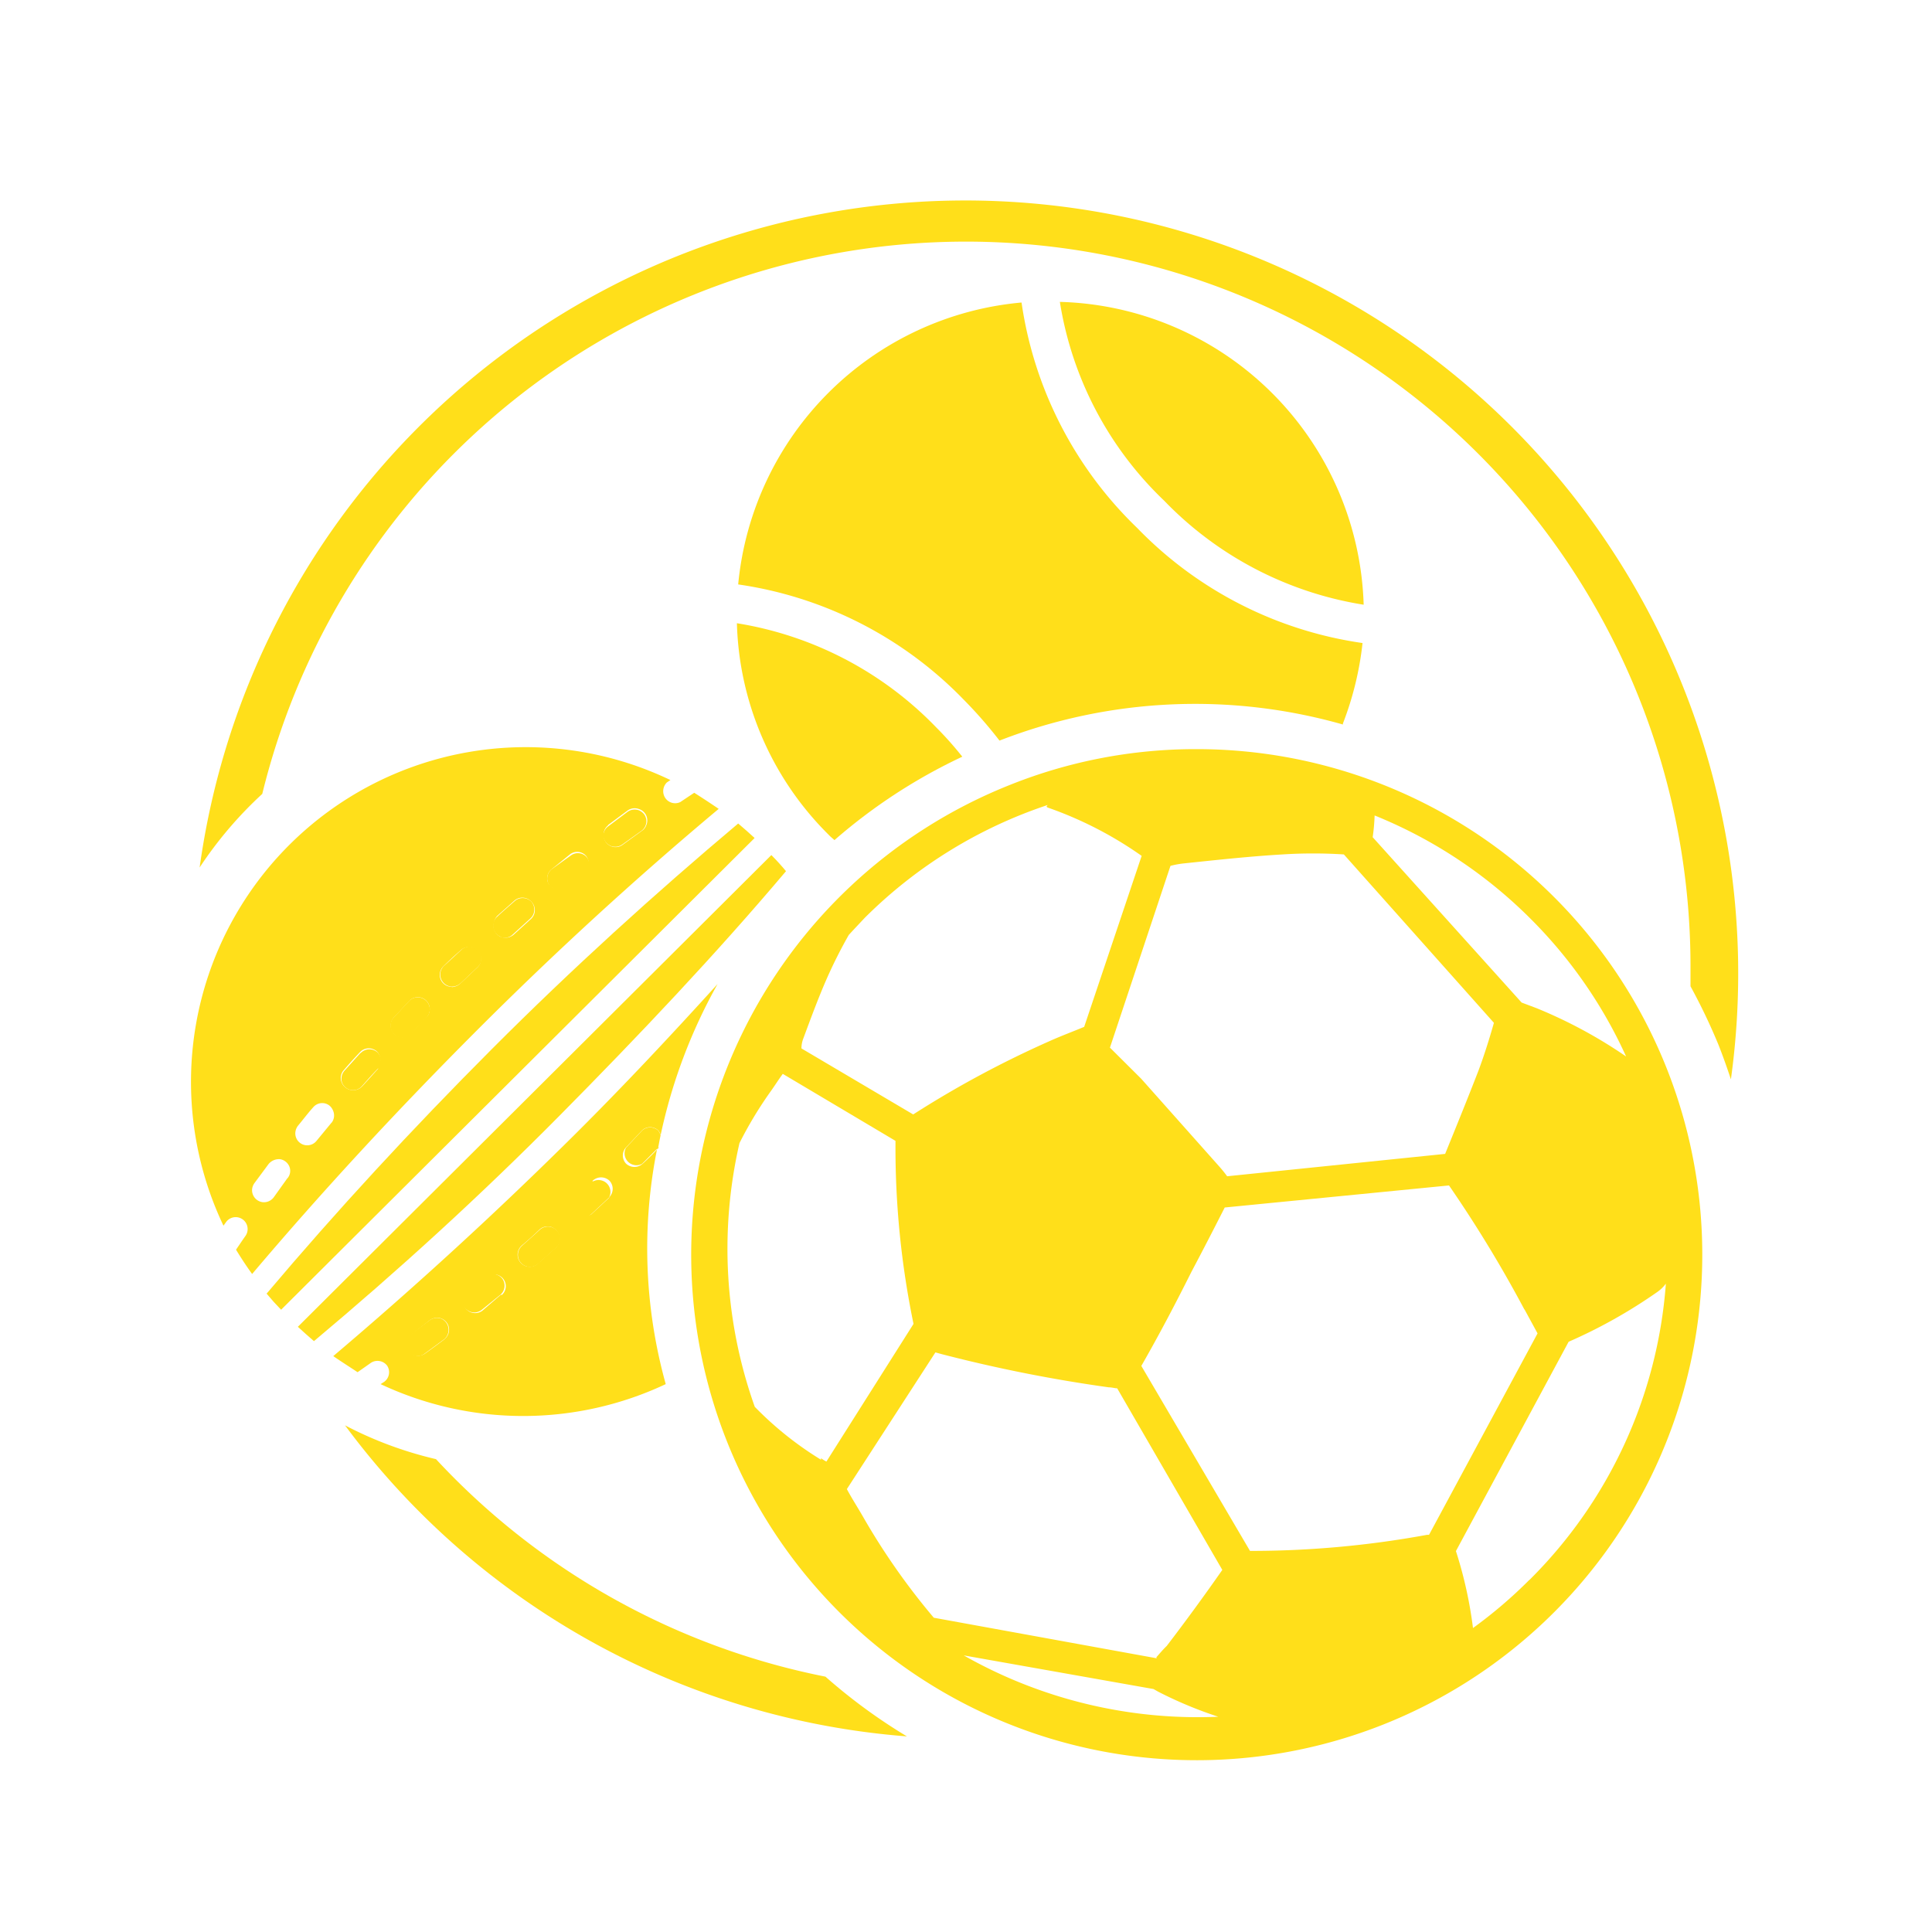
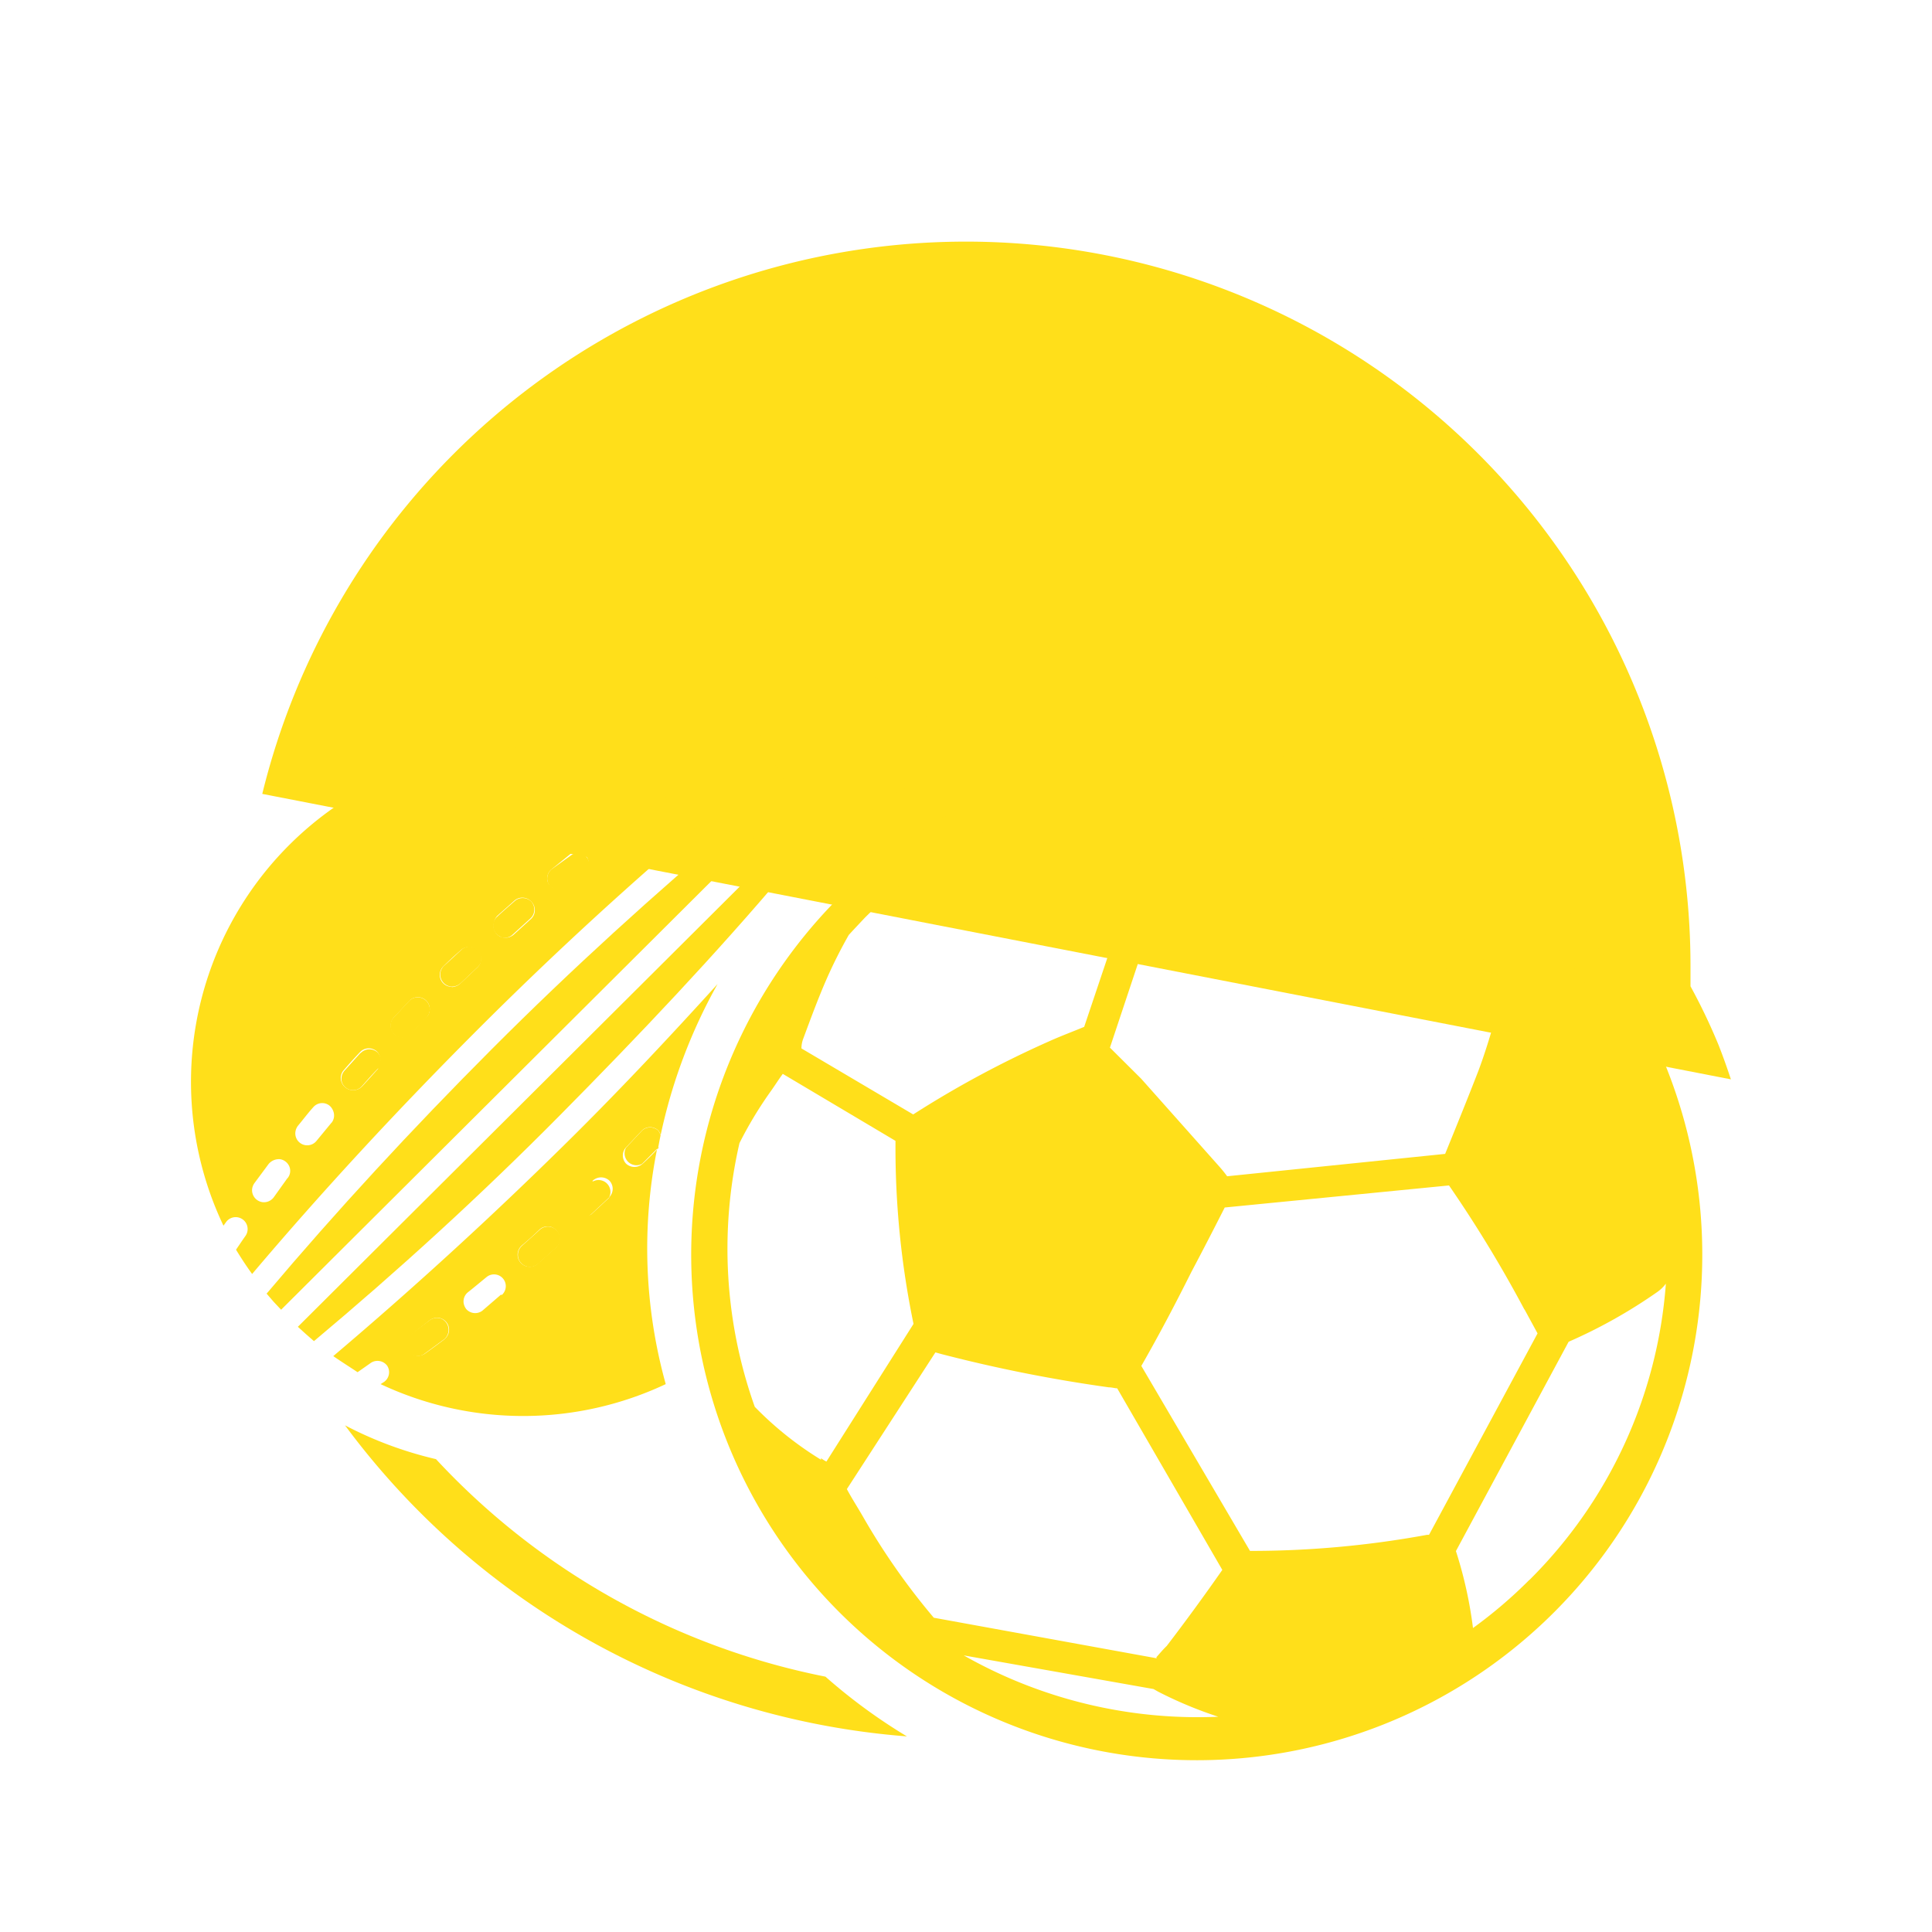
<svg xmlns="http://www.w3.org/2000/svg" fill="#ffdf1a" viewBox="0 0 120 120">
  <g id="Layer_1" data-name="Layer 1">
-     <path d="M16.29,49.31A45,45,0,0,1,105,60c0,.42,0,.84,0,1.26a36.92,36.92,0,0,1,1.74,3.64c.28.71.53,1.42.77,2.14A48,48,0,1,0,12.4,53.88,24.69,24.69,0,0,1,16.29,49.31Z" />
+     <path d="M16.29,49.31A45,45,0,0,1,105,60c0,.42,0,.84,0,1.26a36.92,36.92,0,0,1,1.74,3.64c.28.71.53,1.42.77,2.14Z" />
    <path d="M51.27,104.14A44.92,44.92,0,0,1,27.08,90.63a23.78,23.78,0,0,1-5.65-2.1,48,48,0,0,0,34.9,19.32A34.6,34.6,0,0,1,51.27,104.14Z" />
    <path d="M29.88,59.36A.74.74,0,0,0,28.65,59c-.36.34-.73.68-1.08,1a.74.74,0,0,0-.17.81.75.75,0,0,0,.69.47.83.83,0,0,0,.52-.21l1.06-1A.73.73,0,0,0,29.88,59.36Z" />
    <path d="M25.45,62.13l-1,1.07a.75.75,0,0,0,.76,1.23.83.83,0,0,0,.32-.2l1-1.07a.74.74,0,0,0-.06-1A.75.75,0,0,0,25.45,62.13Z" />
    <path d="M22.39,65.4l-1,1.11a.76.76,0,0,0-.14.74.73.73,0,0,0,1.24.2c.32-.36.64-.73,1-1.09a.74.74,0,0,0-.05-1,.75.75,0,0,0-1.05.06Z" />
    <path d="M31.11,58.22a.75.75,0,0,0,.74-.18l1.1-1A.75.75,0,0,0,33,56,.76.76,0,0,0,32,55.94c-.37.33-.75.65-1.12,1a.74.74,0,0,0,.26,1.26Z" />
    <path d="M37.93,52.54a.76.76,0,0,0,.74-.1l1.19-.85a.74.74,0,0,0,.16-1,.84.84,0,0,0-.31-.25.76.76,0,0,0-.74.09l-1.2.9a.72.72,0,0,0-.29.67A.79.79,0,0,0,37.93,52.54Z" />
    <path d="M34.46,55.31a.74.74,0,0,0,.73-.12l1.16-.94a.74.74,0,0,0,.1-1,.73.73,0,0,0-1-.11h0L34.25,54a.74.74,0,0,0-.12,1,.69.69,0,0,0,.33.23Z" />
    <path d="M39.88,70.22l-1,1.07a.74.74,0,0,0,1,1c.34-.34.68-.69,1-1,.05-.25.09-.51.15-.76a.89.89,0,0,0-.15-.31A.74.74,0,0,0,39.88,70.22Z" />
-     <path d="M30.17,79.27,29,80.2a.71.71,0,0,0-.27.68.74.74,0,0,0,.84.63.78.78,0,0,0,.36-.16l1.16-.94a.74.74,0,0,0,.1-1A.75.75,0,0,0,30.17,79.27Z" />
    <path d="M34.26,76.22a.75.75,0,0,0-.73.16c-.36.33-.73.66-1.11,1a.74.74,0,0,0,1,1.12l1.12-1a.76.76,0,0,0,.24-.71A.81.81,0,0,0,34.26,76.22Z" />
    <path d="M27.42,81.91a.76.76,0,0,0-.74.1l-1.19.88a.74.74,0,0,0-.3.68.75.75,0,0,0,.82.65.67.67,0,0,0,.36-.14l1.21-.89a.76.76,0,0,0-.16-1.28Z" />
    <path d="M36.76,73.33l-1.06,1a.74.74,0,0,0,0,1.05.75.75,0,0,0,1.06,0l1.07-1a.74.74,0,0,0-1-1Z" />
    <path d="M40.93,71.27c-.33.36-.67.7-1,1a.76.76,0,0,1-1.05,0,.74.74,0,0,1,0-1l1-1.06a.73.73,0,0,1,1,0,.64.64,0,0,1,.15.31,33.41,33.41,0,0,1,3.54-9.4c-2.83,3.12-5.73,6.22-8.78,9.26-4.91,4.88-10,9.54-15.09,13.85.49.34,1,.66,1.51,1l.84-.59a.75.75,0,0,1,1,.19.74.74,0,0,1-.19,1l-.22.14a20.79,20.79,0,0,0,17.71,0,31.45,31.45,0,0,1-.52-14.69ZM27.6,83.19c-.4.3-.8.6-1.21.89a.74.74,0,0,1-1-.16.67.67,0,0,1-.14-.35.72.72,0,0,1,.3-.68L26.7,82a.74.74,0,0,1,.9,1.18Zm3.52-2.78-1.16,1a.74.74,0,0,1-1-.1.83.83,0,0,1-.16-.36.73.73,0,0,1,.27-.69c.38-.3.76-.62,1.14-.93a.73.73,0,1,1,.95,1.11Zm3.4-2.92-1.12,1a.74.74,0,0,1-1-1.12c.38-.32.75-.65,1.11-1a.75.75,0,0,1,.73-.16.81.81,0,0,1,.5.56A.76.76,0,0,1,34.52,77.49Zm3.28-3.06-1.08,1a.74.74,0,0,1-1-1l1.09-1.09a.76.76,0,0,1,1.05,0,.74.74,0,0,1,0,1S37.82,74.41,37.8,74.43Z" />
    <path d="M44.64,50.24c-.5-.34-1-.67-1.52-1l-.87.58a.74.74,0,0,1-1-.39.76.76,0,0,1,.17-.83l.22-.15A20.79,20.79,0,0,0,13.88,76.13l.15-.21a.74.74,0,0,1,1.22.84h0c-.2.28-.39.57-.59.86.31.51.63,1,1,1.51C20,74,24.63,69,29.53,64.09S39.49,54.55,44.64,50.24Zm-6.87,1,1.2-.89a.76.76,0,0,1,.74-.09.74.74,0,0,1,.43,1,.69.69,0,0,1-.28.35l-1.17.85a.74.74,0,0,1-1.19-.5A.74.74,0,0,1,37.77,51.26ZM34.25,54l1.16-.94a.73.73,0,0,1,1,.11.74.74,0,0,1-.1,1h0l-1.16.93a.75.75,0,0,1-1-.11A.7.7,0,0,1,34,54.7.73.73,0,0,1,34.25,54Zm-3.4,2.92c.37-.34.75-.66,1.12-1A.76.76,0,0,1,33,56,.75.75,0,0,1,33,57.06l-1.1,1a.79.79,0,0,1-.74.15.74.74,0,0,1-.47-.93A.72.72,0,0,1,30.85,56.93Zm-13,16.26L17,74.37a.76.76,0,0,1-.68.3.75.75,0,0,1-.66-.82.8.8,0,0,1,.14-.36l.89-1.2a.84.84,0,0,1,.7-.29.75.75,0,0,1,.58.45A.71.71,0,0,1,17.85,73.19Zm2.75-3.46-.94,1.14a.74.74,0,0,1-1.31-.57.82.82,0,0,1,.15-.36c.32-.38.63-.8.95-1.15a.73.73,0,0,1,1-.12.78.78,0,0,1,.24.33A.74.74,0,0,1,20.6,69.73Zm2.89-3.34c-.33.36-.65.73-1,1.1a.77.77,0,0,1-1.28-.28.72.72,0,0,1,.14-.73q.48-.56,1-1.11a.75.75,0,0,1,1.05-.06.74.74,0,0,1,.05,1h0Zm3-3.22-1,1.06a.73.73,0,0,1-1,0,.74.74,0,0,1,0-1.05l1-1.07a.74.74,0,0,1,1.07,1Zm1.57-1.87a.73.73,0,0,1-.69-.46.74.74,0,0,1,.17-.81c.35-.35.72-.69,1.08-1a.76.76,0,0,1,.72-.17.74.74,0,0,1,.5.93.72.72,0,0,1-.2.32l-1.06,1a.85.85,0,0,1-.52.21Z" />
    <path d="M48.82,54.11c-.29-.35-.59-.68-.91-1L18.5,82.41c.33.3.67.61,1,.89,5.17-4.33,10.3-9,15.25-14S44.47,59.26,48.82,54.11Z" />
    <path d="M45.85,51.15c-5.16,4.34-10.3,9-15.29,14s-9.66,10.06-14,15.2q.43.52.9,1L46.87,52.05C46.54,51.74,46.2,51.45,45.85,51.15Z" />
-     <path d="M83.41,44.94a19.75,19.75,0,0,0,1.22-5,24.26,24.26,0,0,1-14-7.15,24.25,24.25,0,0,1-7.18-14A19.42,19.42,0,0,0,45.85,36.3a24.32,24.32,0,0,1,14,7.15A27.52,27.52,0,0,1,62.08,46a33.53,33.53,0,0,1,21.33-1Z" />
    <path d="M84.7,37.56A19.41,19.41,0,0,0,65.83,18.75,21.77,21.77,0,0,0,72.31,31.1,22,22,0,0,0,84.7,37.56Z" />
    <path d="M58.16,45.19a22.06,22.06,0,0,0-12.39-6.48,19.24,19.24,0,0,0,5.7,13.14c.11.12.24.22.36.33A34.12,34.12,0,0,1,59.77,47C59.27,46.37,58.74,45.77,58.16,45.19Z" />
    <path d="M62.61,48.8a31.4,31.4,0,1,0,11.72-2.27A31,31,0,0,0,62.61,48.8ZM51,90.67a21.12,21.12,0,0,1-4.12-3.29A29.25,29.25,0,0,1,45.93,71a24.56,24.56,0,0,1,2-3.3c.23-.33.44-.66.69-1l7,4.16v.17a53.94,53.94,0,0,0,1.12,11.2h0l-5.41,8.55a2.39,2.39,0,0,1-.34-.21Zm20.93,14.4a25.45,25.45,0,0,0,3.74,1.56,29.44,29.44,0,0,1-15.81-3.81l11.79,2.09ZM71.85,103,58,100.48A42.34,42.34,0,0,1,53.6,94.2c-.32-.56-.68-1.11-1-1.71L58.1,84l.4.11a91.86,91.86,0,0,0,10.37,2.06c.2,0,.37.06.52.06l6.53,11.28q-1.69,2.42-3.45,4.72c-.22.21-.43.46-.65.71ZM95,98.12a28.58,28.58,0,0,1-3.51,3,26.18,26.18,0,0,0-1.06-4.78l7-13a31.78,31.78,0,0,0,5.49-3.08,2.31,2.31,0,0,0,.55-.53A28.91,28.91,0,0,1,95,98.13Zm-.31-16.79.81,1.49L88.76,95.33h-.12a60.54,60.54,0,0,1-11,1L70.89,84.84C72,82.9,73,81,74,79c.7-1.32,1.38-2.64,2.07-4L90,73.63a78.59,78.59,0,0,1,4.68,7.7ZM91.83,66.5c-.67,1.73-1.37,3.45-2.07,5.17L76.22,73.06a7.79,7.79,0,0,0-.51-.63L70.88,67V67l-1.94-1.93L72.7,53.78a5.76,5.76,0,0,1,.81-.15c2-.21,4.1-.44,6.15-.56a30.27,30.27,0,0,1,3.81,0l9.32,10.46C92.52,64.48,92.2,65.51,91.83,66.5ZM95,57a29,29,0,0,1,6,8.62,29.45,29.45,0,0,0-5.56-3l-.93-.35L85.26,52a12.3,12.3,0,0,0,.12-1.35A29.13,29.13,0,0,1,95,57Zm-30-6.9a.21.21,0,0,0,.08.06,23.59,23.59,0,0,1,5.83,3L67.34,63.78h0c-.72.3-1.45.57-2.16.89a63.17,63.17,0,0,0-8.46,4.55l-6.94-4.1a1.72,1.72,0,0,1,.12-.63c.46-1.24.92-2.49,1.45-3.7a30.07,30.07,0,0,1,1.37-2.72c.33-.36.68-.73,1-1.07a29.07,29.07,0,0,1,11.35-7Z" />
  </g>
</svg>